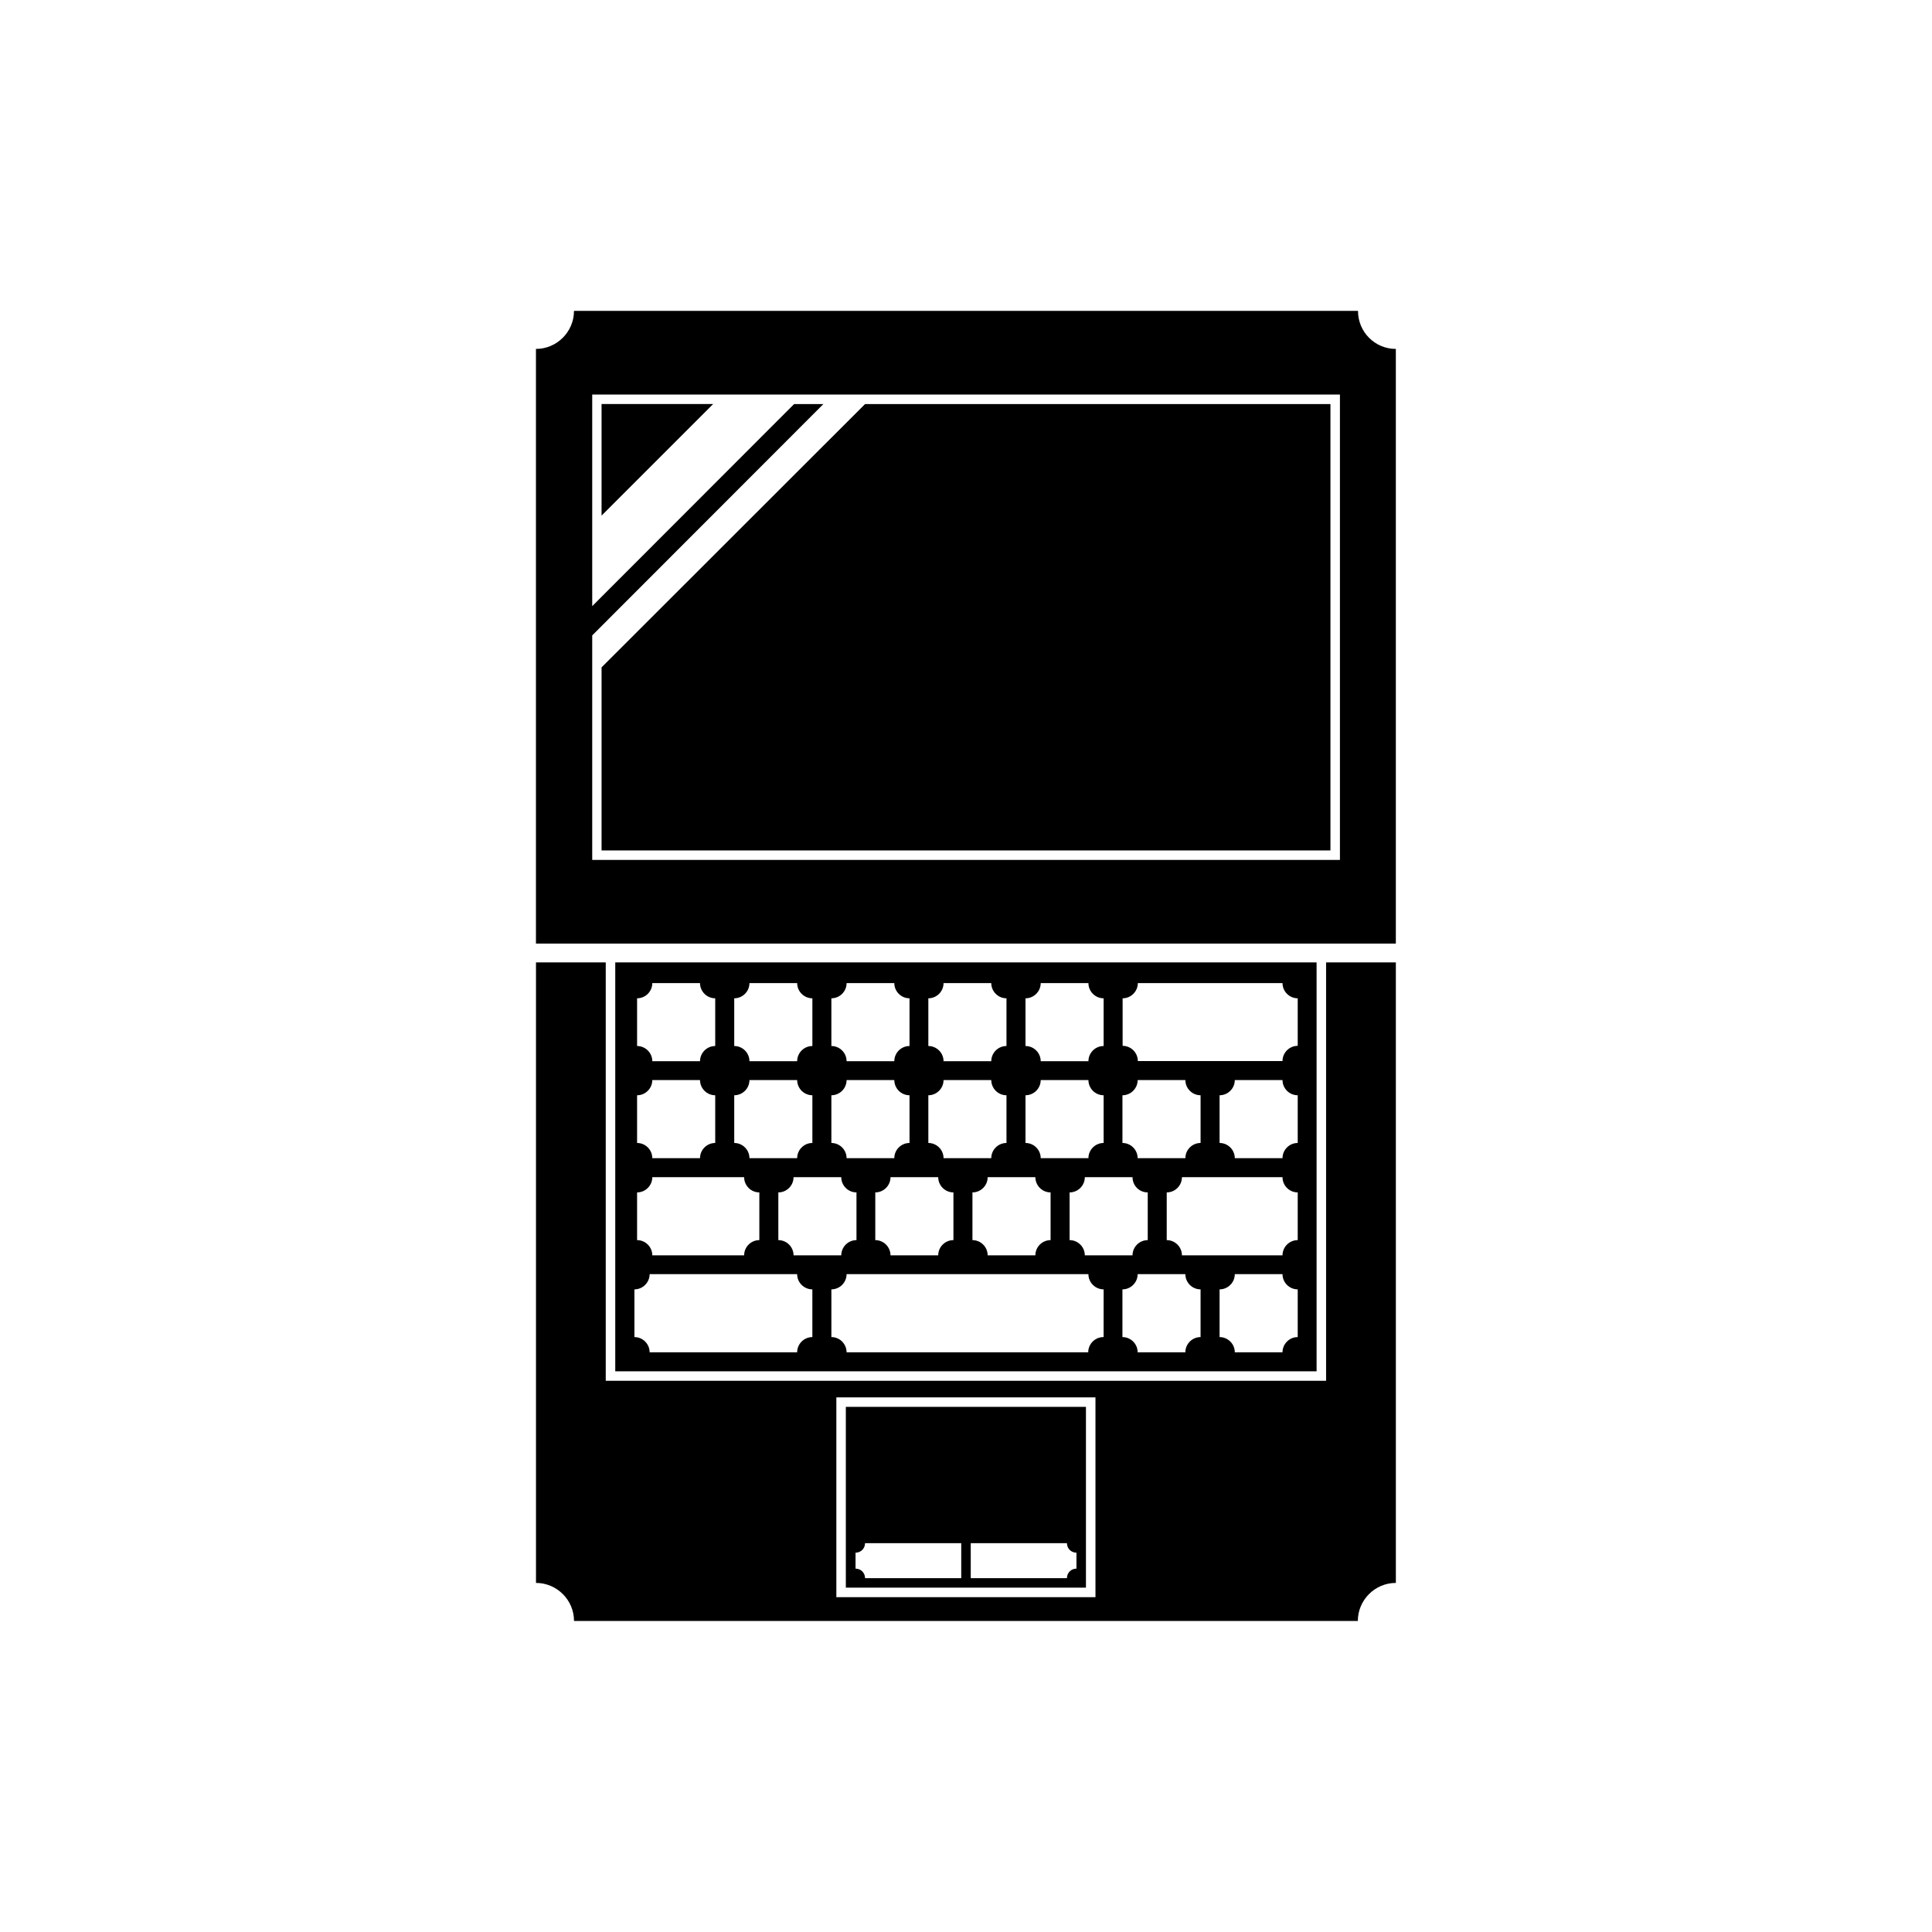
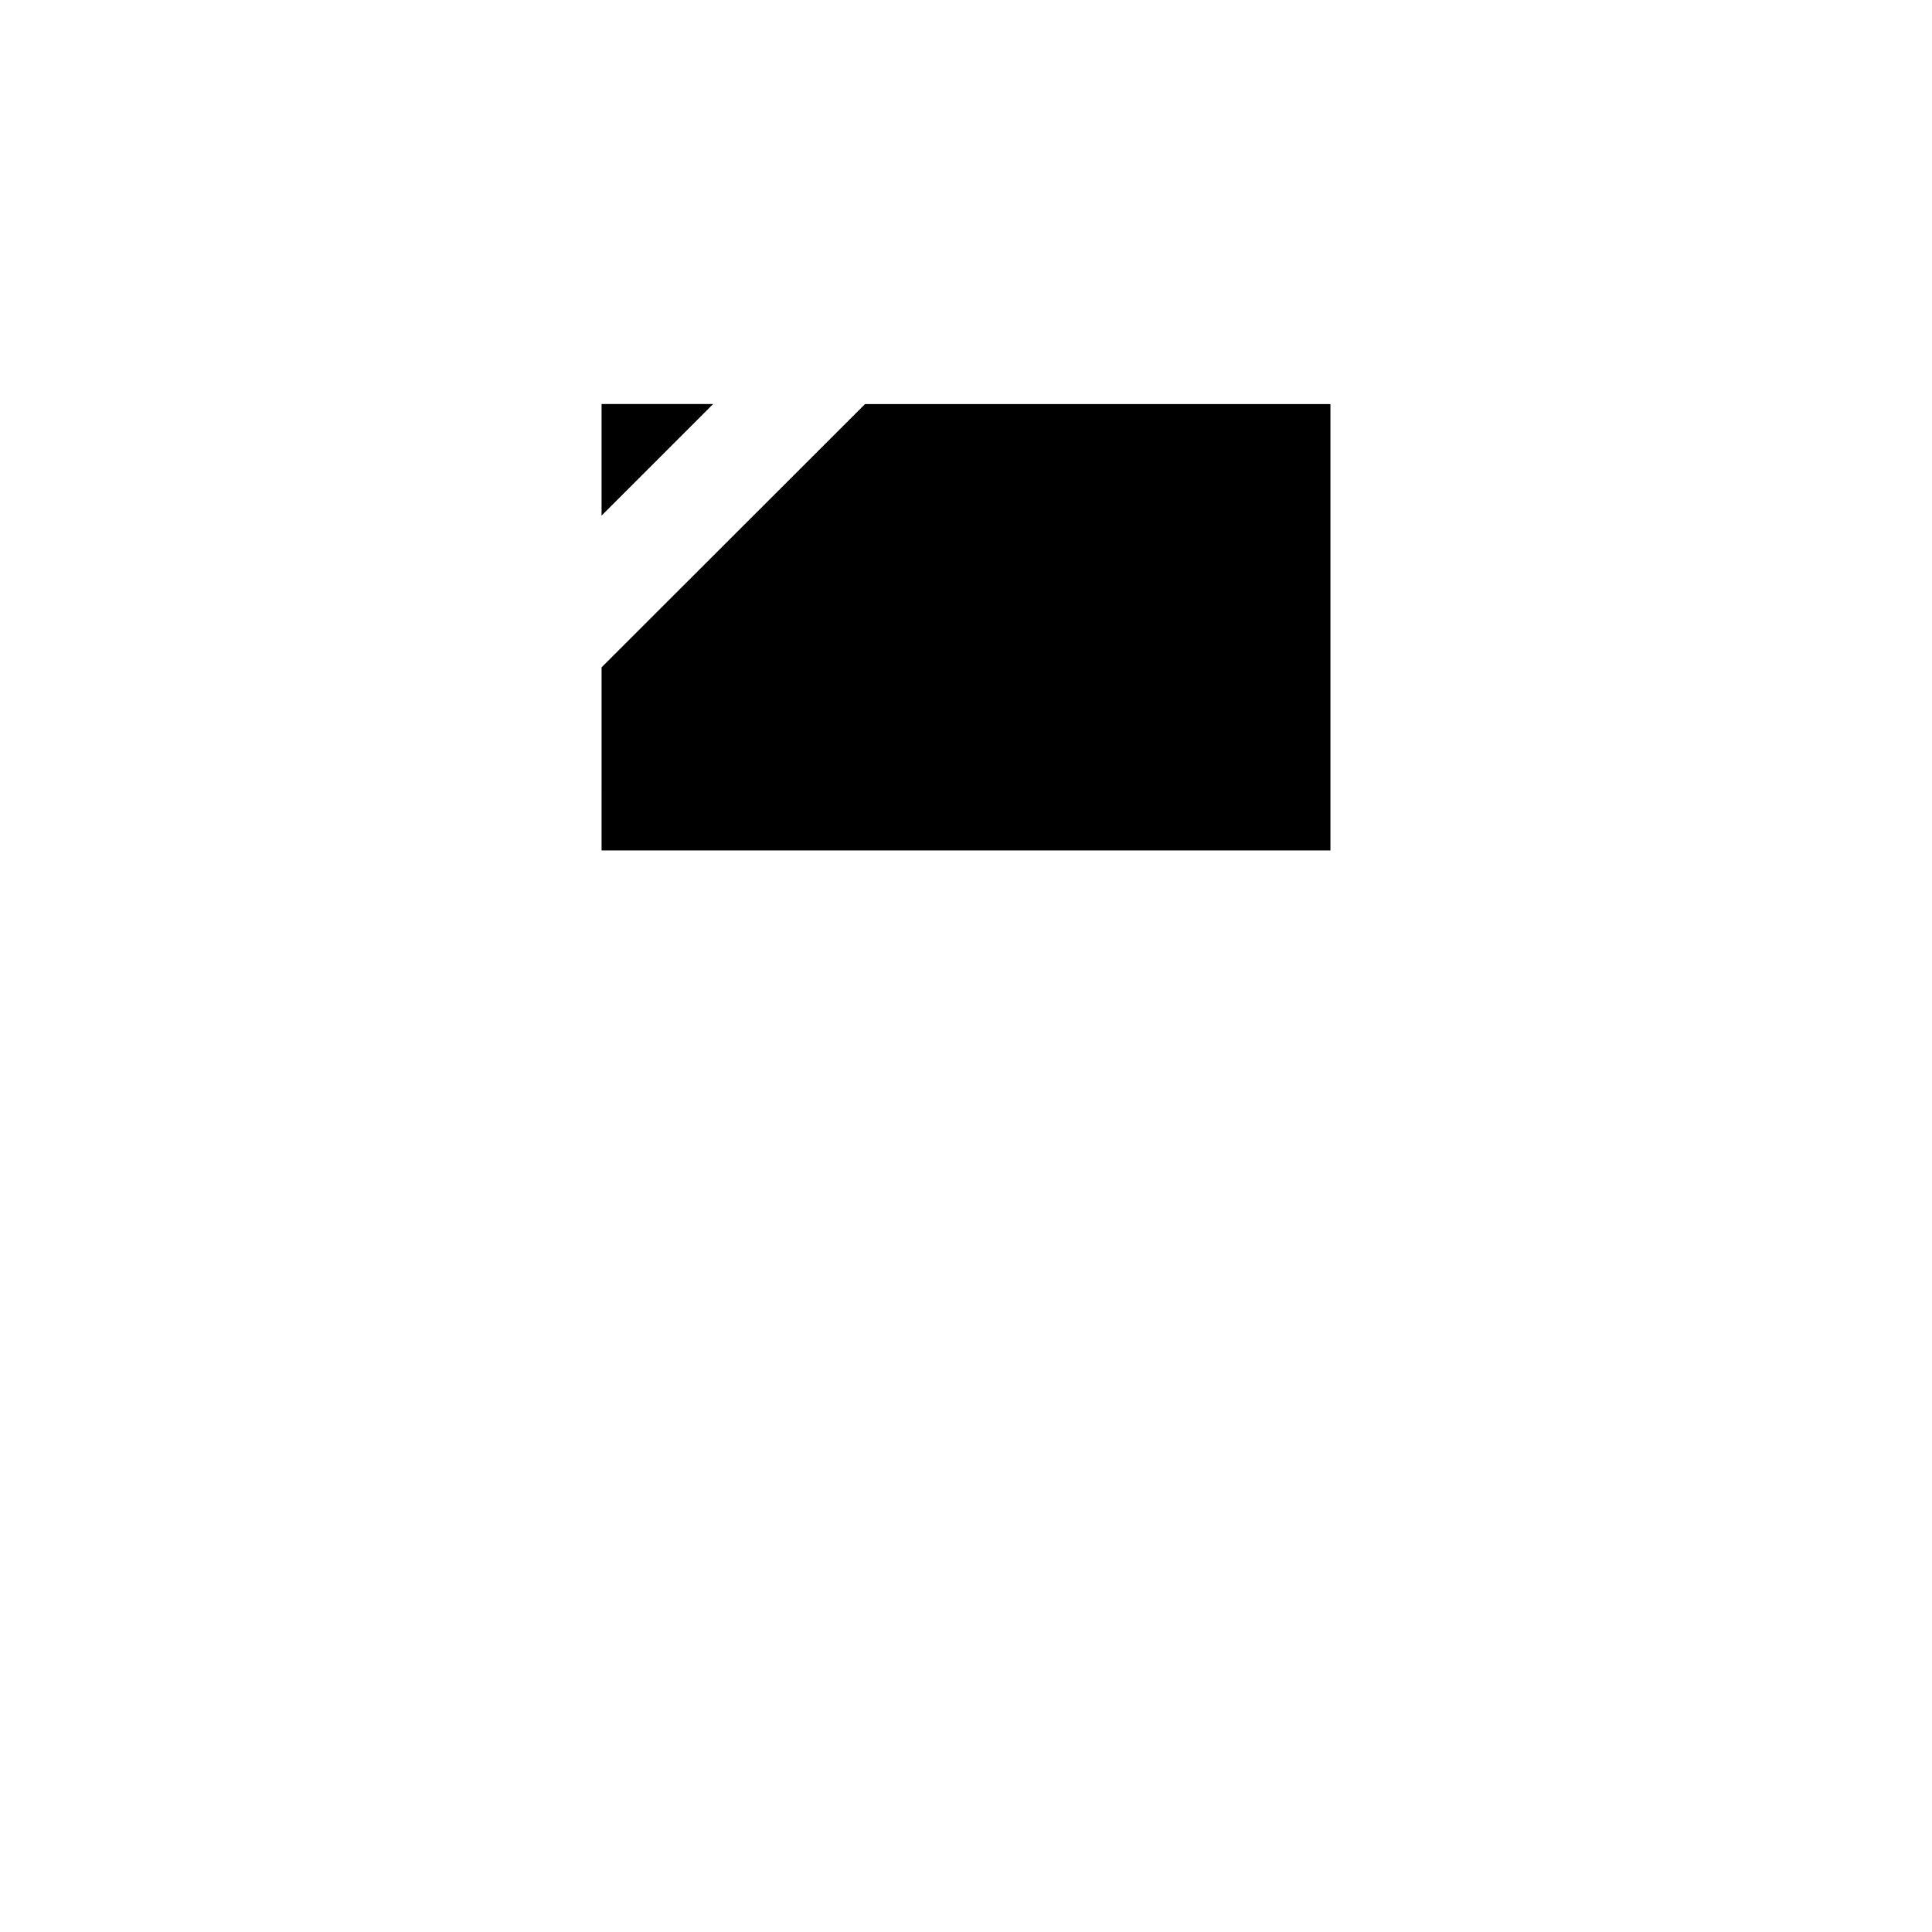
<svg xmlns="http://www.w3.org/2000/svg" fill="#000000" width="800px" height="800px" version="1.1" viewBox="144 144 512 512">
  <g>
-     <path d="m495.47 509.93h-190.94v-110.89h-18.488v164.45c5.543 0 10.078 4.535 10.078 10.078h207.72c0-5.543 4.535-10.078 10.078-10.078l-0.004-164.45h-18.488v110.89zm-61.109 57.332h-68.719v-52.949h68.668v52.949z" />
-     <path d="m431.84 516.83h-63.684v47.914h63.633v-47.914zm-33.102 45.395h-25.492c0-1.41-1.109-2.519-2.519-2.519v-4.231c1.41 0 2.519-1.109 2.519-2.519h25.492zm30.531-2.519c-1.41 0-2.519 1.109-2.519 2.519h-25.492v-9.27h25.492c0 1.41 1.109 2.519 2.519 2.519z" />
-     <path d="m307.05 399.04v108.37h185.86v-108.37zm134.41 35.215c2.215 0 4.031-1.812 4.031-4.031h12.645c0 2.215 1.812 4.031 4.031 4.031v12.645c-2.215 0-4.031 1.812-4.031 4.031h-12.645c0-2.215-1.812-4.031-4.031-4.031zm6.703 25.746v12.645c-2.215 0-4.031 1.812-4.031 4.031h-12.645c0-2.215-1.812-4.031-4.031-4.031v-12.645c2.215 0 4.031-1.812 4.031-4.031h12.645c0 2.215 1.762 4.031 4.031 4.031zm-32.395-51.441c2.215 0 4.031-1.812 4.031-4.031h12.645c0 2.215 1.812 4.031 4.031 4.031v12.645c-2.215 0-4.031 1.812-4.031 4.031h-12.645c0-2.215-1.812-4.031-4.031-4.031zm0 25.695c2.215 0 4.031-1.812 4.031-4.031h12.645c0 2.215 1.812 4.031 4.031 4.031v12.645c-2.215 0-4.031 1.812-4.031 4.031h-12.645c0-2.215-1.812-4.031-4.031-4.031zm6.648 25.746v12.645c-2.215 0-4.031 1.812-4.031 4.031h-12.645c0-2.215-1.812-4.031-4.031-4.031v-12.645c2.215 0 4.031-1.812 4.031-4.031h12.645c0 2.215 1.816 4.031 4.031 4.031zm-32.395-51.441c2.215 0 4.031-1.812 4.031-4.031h12.645c0 2.215 1.812 4.031 4.031 4.031v12.645c-2.215 0-4.031 1.812-4.031 4.031h-12.645c0-2.215-1.812-4.031-4.031-4.031zm0 25.695c2.215 0 4.031-1.812 4.031-4.031h12.645c0 2.215 1.812 4.031 4.031 4.031v12.645c-2.215 0-4.031 1.812-4.031 4.031h-12.645c0-2.215-1.812-4.031-4.031-4.031zm6.648 25.746v12.645c-2.215 0-4.031 1.812-4.031 4.031h-12.645c0-2.215-1.812-4.031-4.031-4.031v-12.645c2.215 0 4.031-1.812 4.031-4.031h12.645c0.004 2.215 1.816 4.031 4.031 4.031zm-32.344-51.441c2.215 0 4.031-1.812 4.031-4.031h12.645c0 2.215 1.812 4.031 4.031 4.031v12.645c-2.215 0-4.031 1.812-4.031 4.031h-12.645c0-2.215-1.812-4.031-4.031-4.031zm0 25.695c2.215 0 4.031-1.812 4.031-4.031h12.645c0 2.215 1.812 4.031 4.031 4.031v12.645c-2.215 0-4.031 1.812-4.031 4.031h-12.645c0-2.215-1.812-4.031-4.031-4.031zm6.652 25.746v12.645c-2.215 0-4.031 1.812-4.031 4.031h-12.645c0-2.215-1.812-4.031-4.031-4.031v-12.645c2.215 0 4.031-1.812 4.031-4.031h12.645c0 2.215 1.812 4.031 4.031 4.031zm-32.395-51.441c2.215 0 4.031-1.812 4.031-4.031h12.645c0 2.215 1.812 4.031 4.031 4.031v12.645c-2.215 0-4.031 1.812-4.031 4.031h-12.645c0-2.215-1.812-4.031-4.031-4.031zm0 25.695c2.215 0 4.031-1.812 4.031-4.031h12.645c0 2.215 1.812 4.031 4.031 4.031v12.645c-2.215 0-4.031 1.812-4.031 4.031h-12.645c0-2.215-1.812-4.031-4.031-4.031zm-25.746-25.695c2.215 0 4.031-1.812 4.031-4.031h12.645c0 2.215 1.812 4.031 4.031 4.031v12.645c-2.215 0-4.031 1.812-4.031 4.031h-12.645c0-2.215-1.812-4.031-4.031-4.031zm0 25.695c2.215 0 4.031-1.812 4.031-4.031h12.645c0 2.215 1.812 4.031 4.031 4.031v12.645c-2.215 0-4.031 1.812-4.031 4.031h-12.645c0-2.215-1.812-4.031-4.031-4.031zm0 25.746c2.215 0 4.031-1.812 4.031-4.031h24.336c0 2.215 1.812 4.031 4.031 4.031v12.645c-2.215 0-4.031 1.812-4.031 4.031h-24.336c0-2.215-1.812-4.031-4.031-4.031zm46.449 38.34c-2.215 0-4.031 1.812-4.031 4.031h-39.094c0-2.215-1.812-4.031-4.031-4.031v-12.645c2.215 0 4.031-1.812 4.031-4.031h39.094c0 2.215 1.812 4.031 4.031 4.031zm77.137 0c-2.215 0-4.031 1.812-4.031 4.031l-64.035-0.004c0-2.215-1.812-4.031-4.031-4.031v-12.645c2.215 0 4.031-1.812 4.031-4.031h64.086c0 2.215 1.812 4.031 4.031 4.031l-0.004 12.648zm25.742 0c-2.215 0-4.031 1.812-4.031 4.031h-12.645c0-2.215-1.812-4.031-4.031-4.031v-12.645c2.215 0 4.031-1.812 4.031-4.031h12.645c0 2.215 1.812 4.031 4.031 4.031zm25.746 0c-2.215 0-4.031 1.812-4.031 4.031h-12.645c0-2.215-1.812-4.031-4.031-4.031v-12.645c2.215 0 4.031-1.812 4.031-4.031h12.645c0 2.215 1.812 4.031 4.031 4.031zm0-25.695c-2.215 0-4.031 1.812-4.031 4.031h-26.652c0-2.215-1.812-4.031-4.031-4.031v-12.645c2.215 0 4.031-1.812 4.031-4.031h26.652c0 2.215 1.812 4.031 4.031 4.031zm0-25.746c-2.215 0-4.031 1.812-4.031 4.031h-12.645c0-2.215-1.812-4.031-4.031-4.031v-12.645c2.215 0 4.031-1.812 4.031-4.031h12.645c0 2.215 1.812 4.031 4.031 4.031zm0-25.742c-2.215 0-4.031 1.812-4.031 4.031h-38.34c0-2.215-1.812-4.031-4.031-4.031v-12.598c2.215 0 4.031-1.812 4.031-4.031h38.34c0 2.215 1.812 4.031 4.031 4.031z" />
-     <path d="m503.88 226.39h-207.77c0 5.543-4.535 10.078-10.078 10.078v157.59h227.88v-157.59c-5.543 0-10.027-4.484-10.027-10.074zm-4.785 145.5h-198.15v-59.5l61.262-61.312h-7.758l-53.504 53.555v-56.074h198.15z" />
    <path d="m303.42 251.07v29.57l29.574-29.57z" />
    <path d="m303.42 369.37h193.16v-118.29h-123.33l-69.828 69.777z" />
  </g>
</svg>